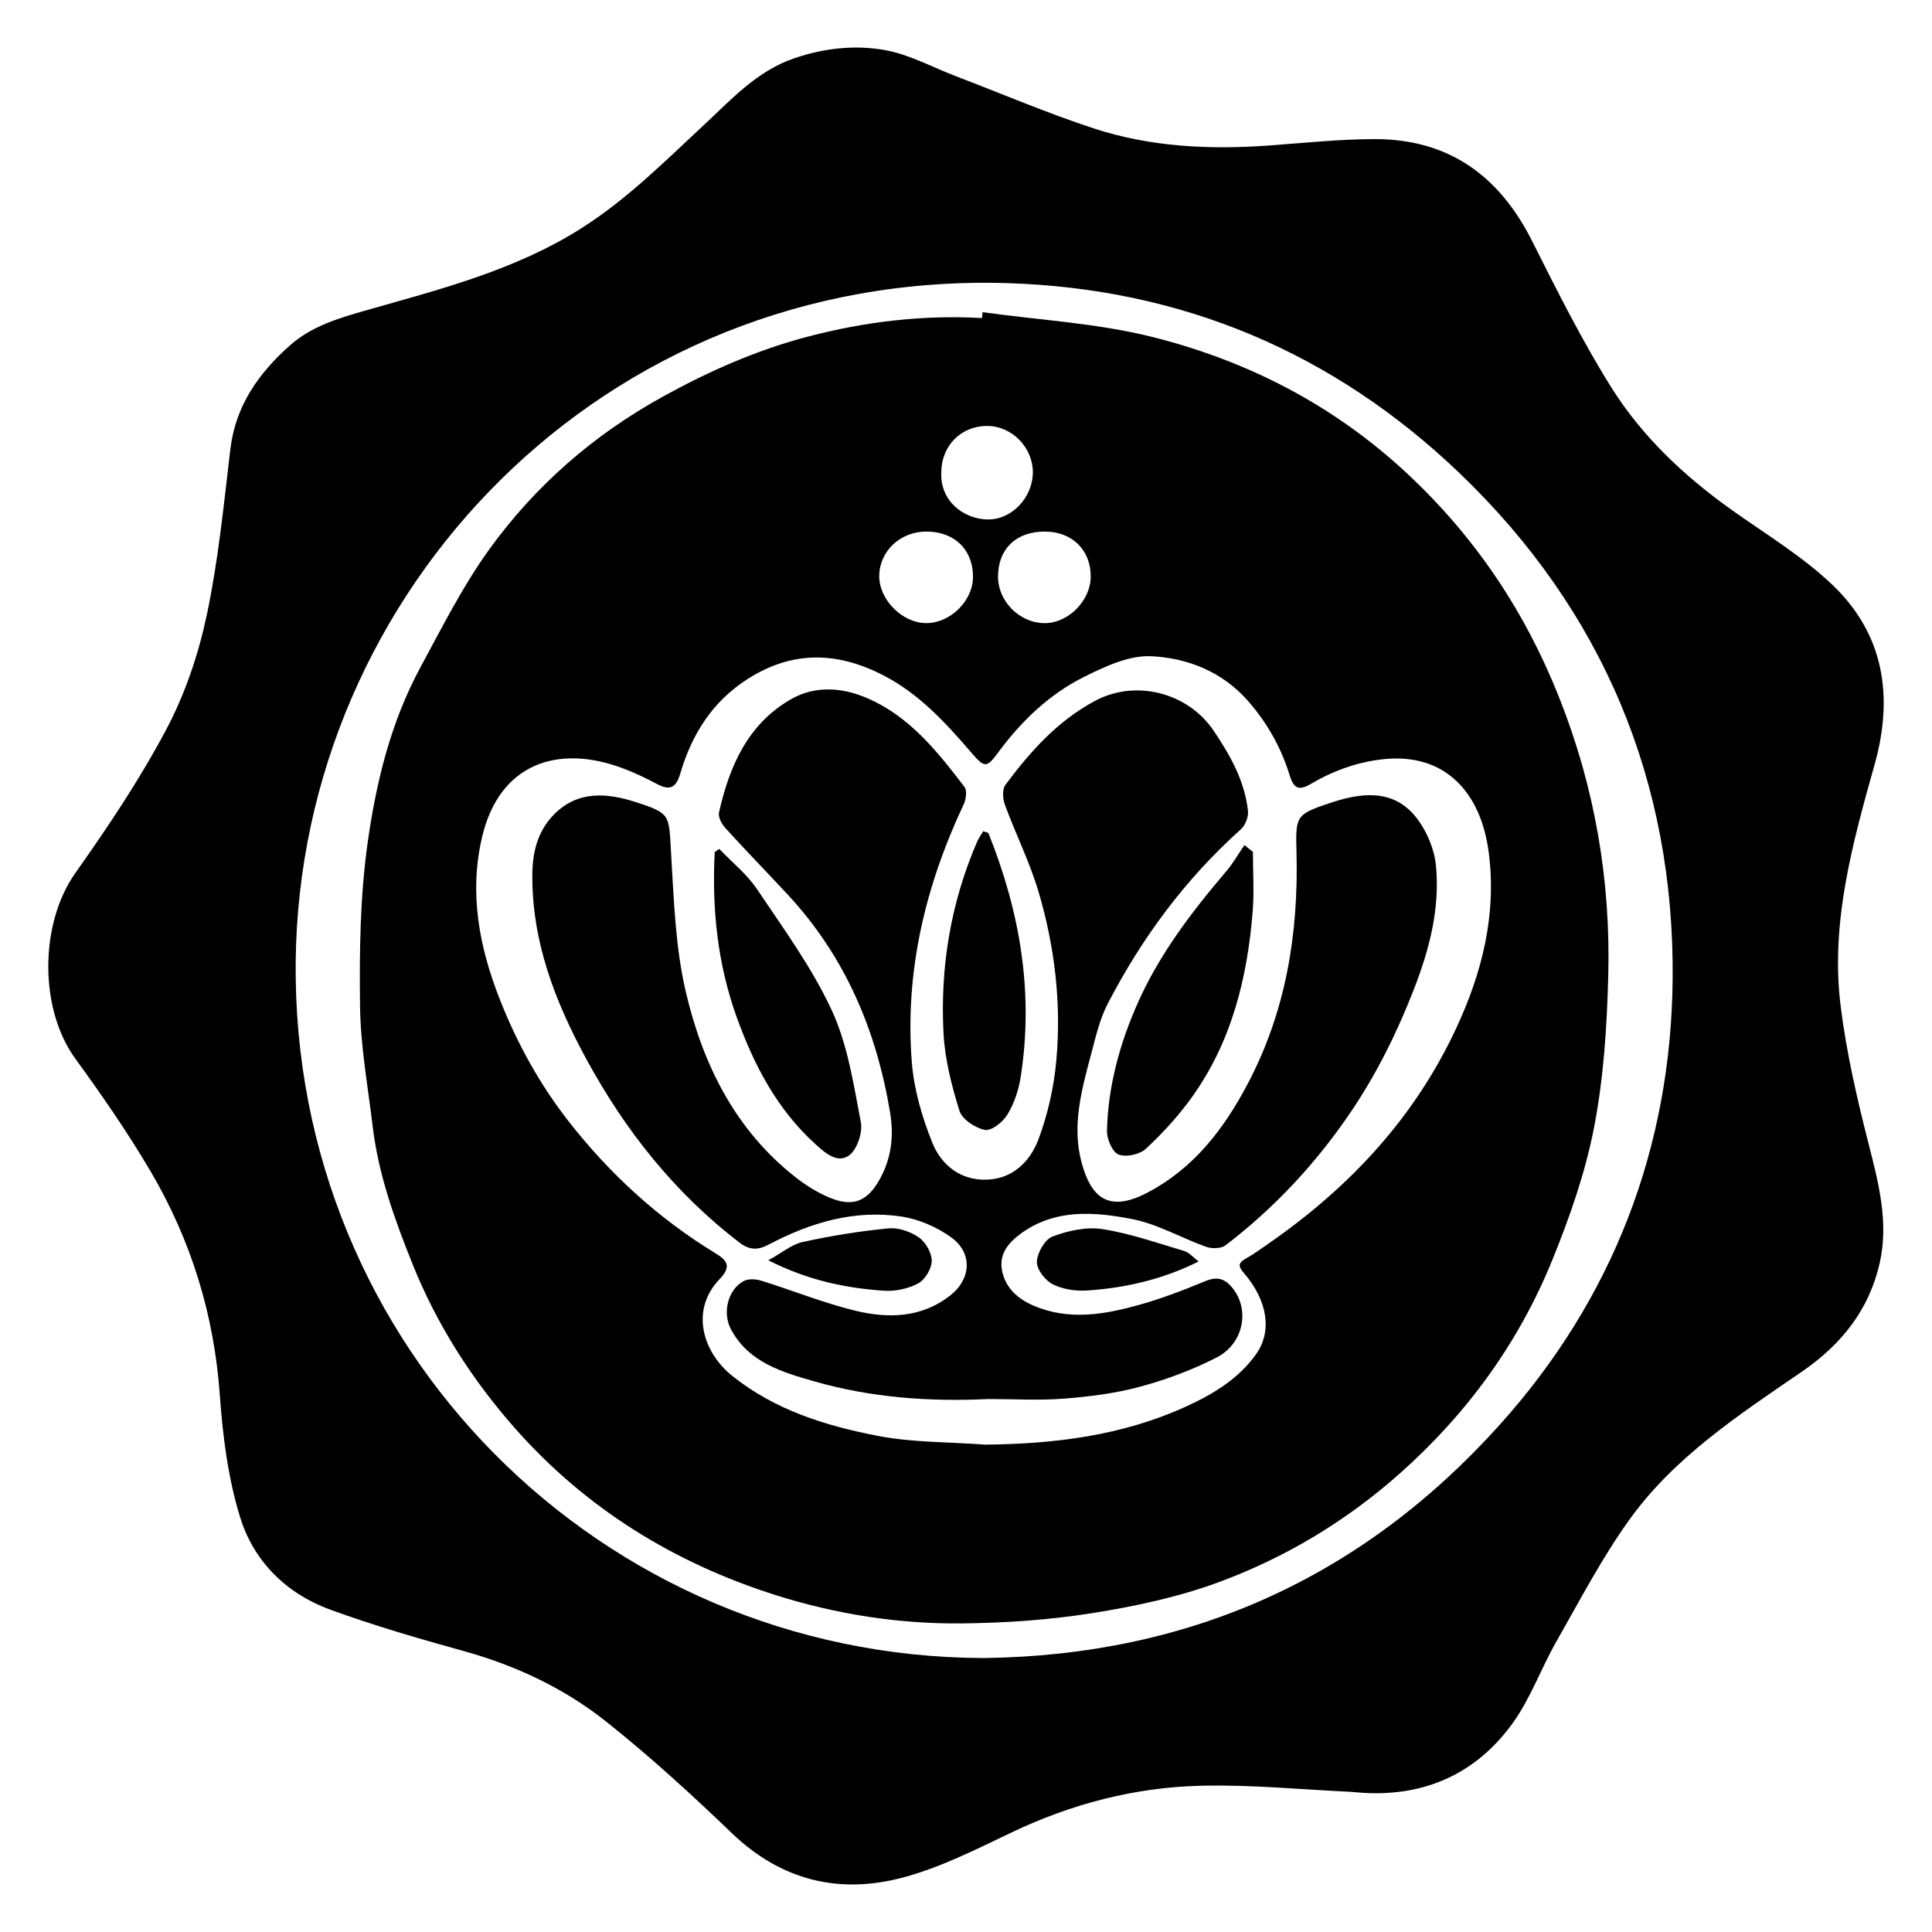
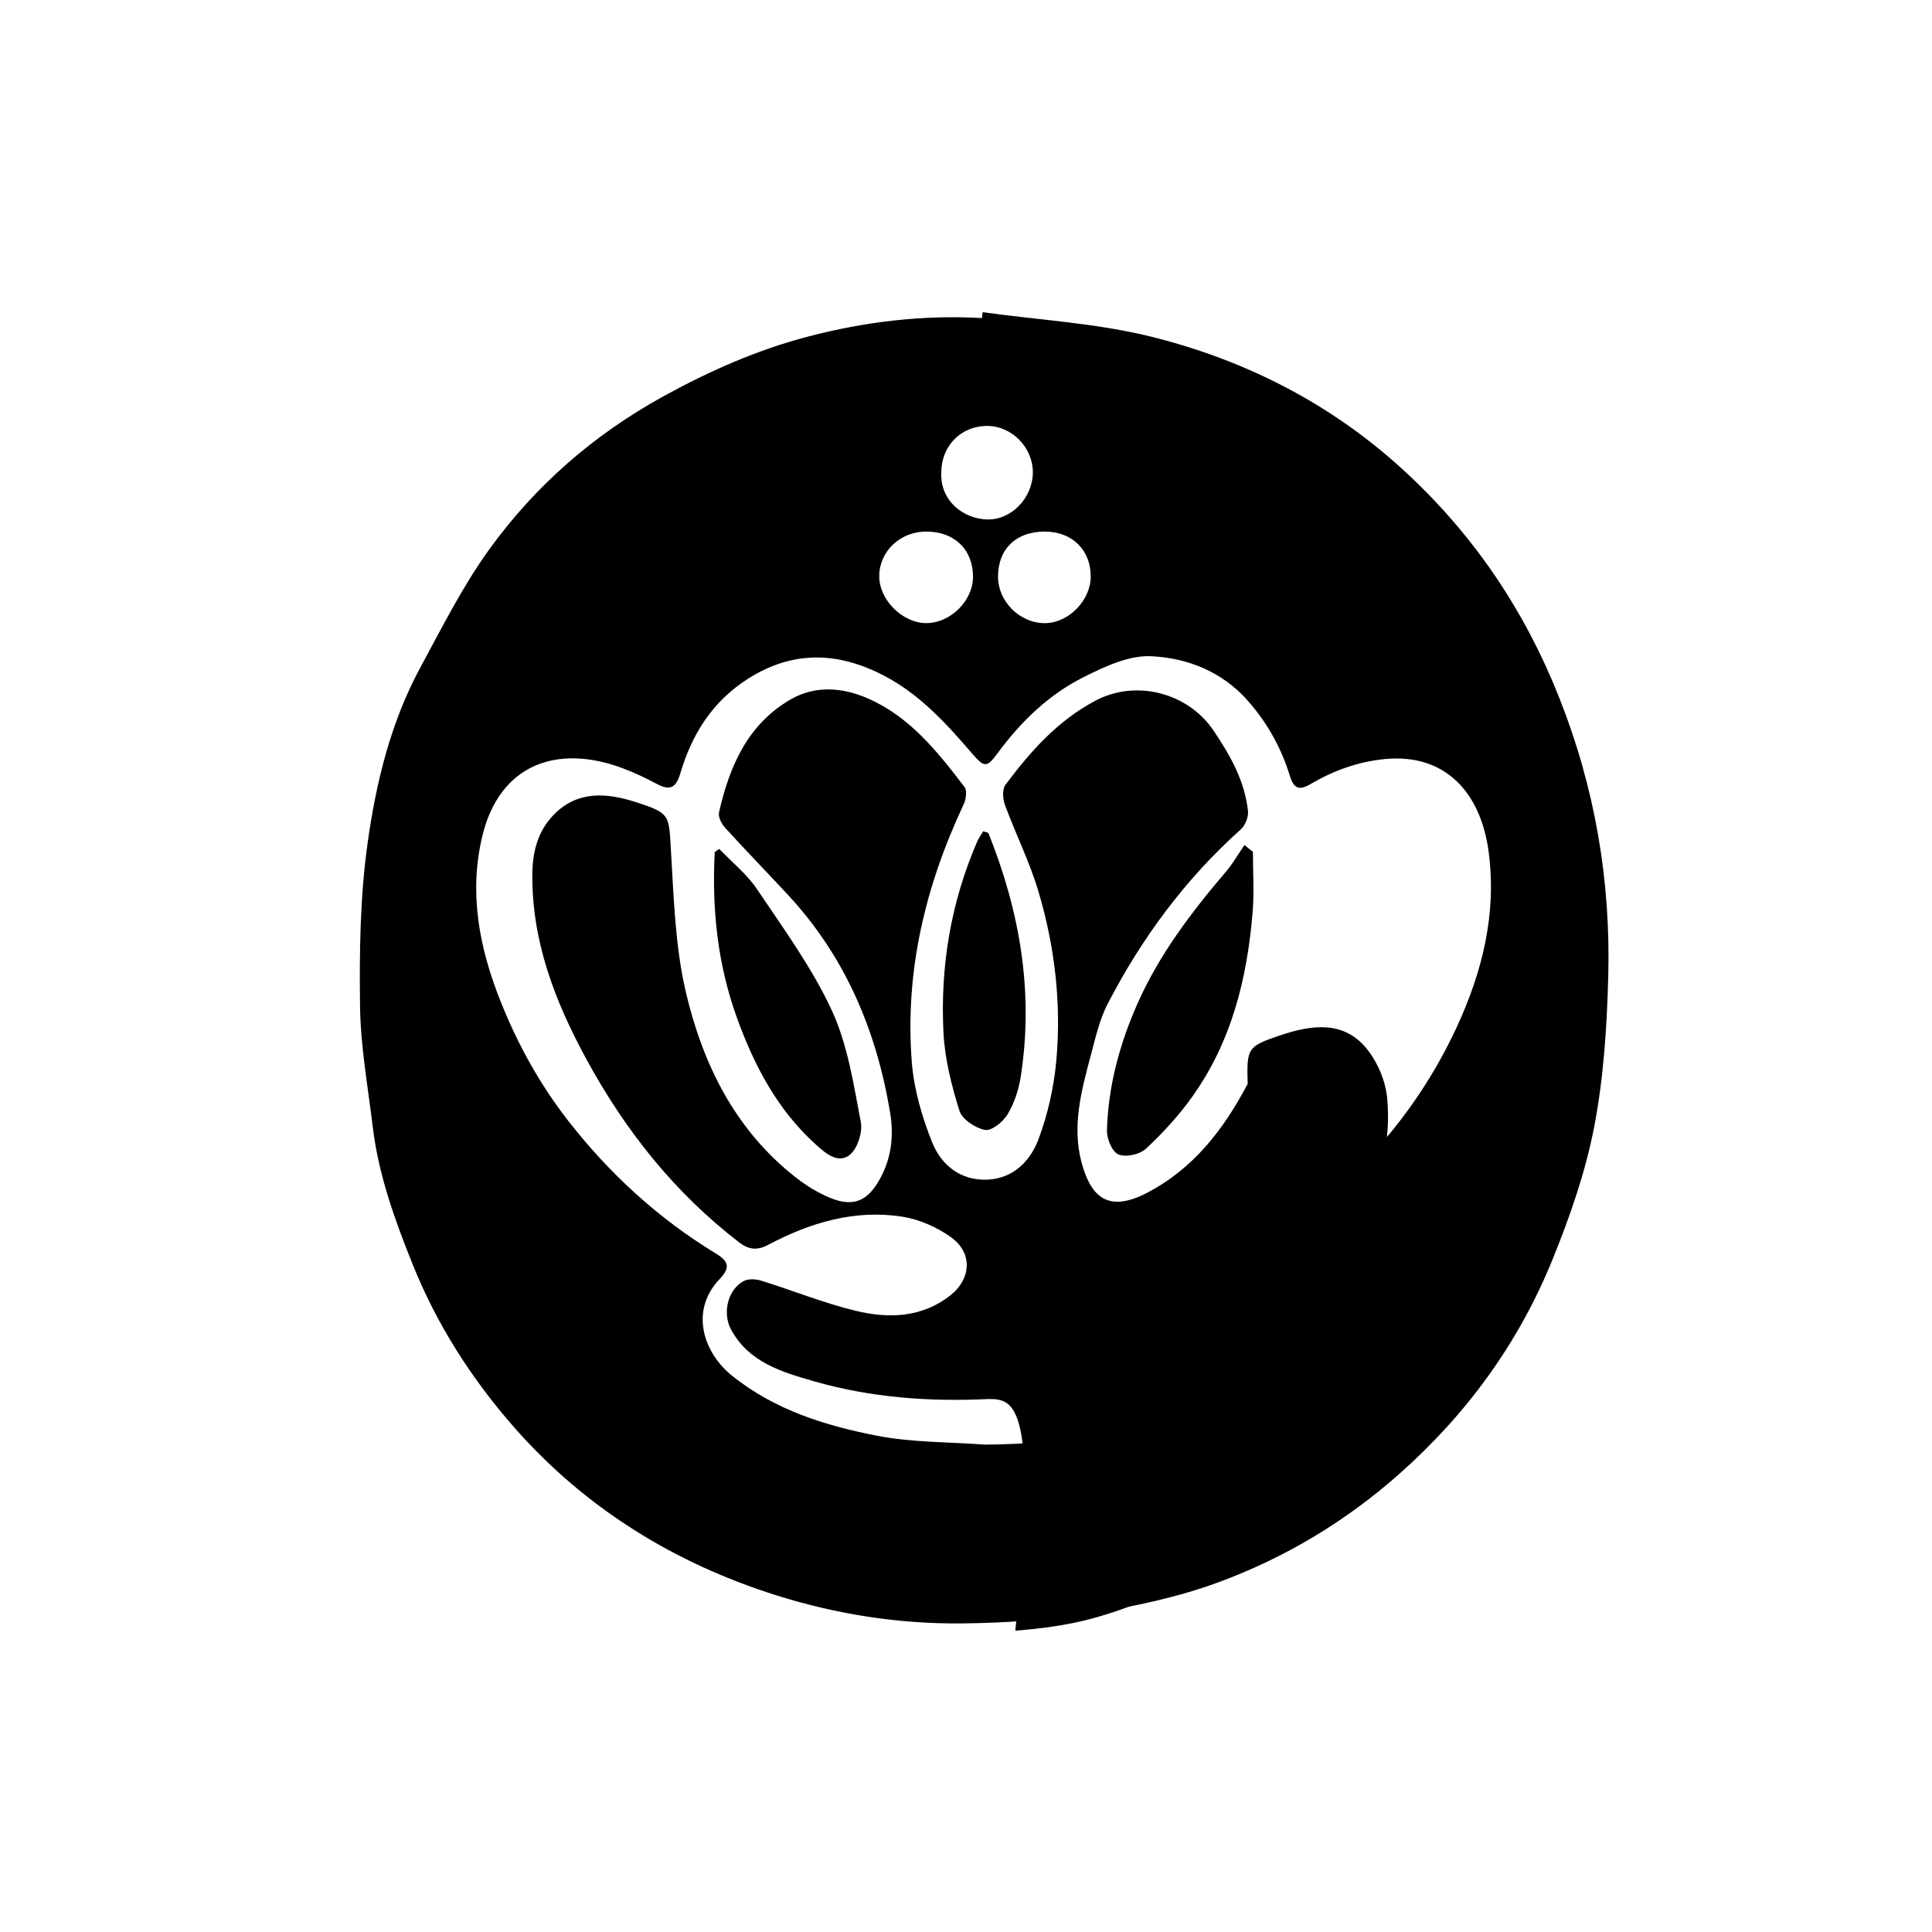
<svg xmlns="http://www.w3.org/2000/svg" version="1.1" id="Layer_1" x="0px" y="0px" width="200px" height="200px" viewBox="0 0 200 200" enable-background="new 0 0 200 200" xml:space="preserve">
  <g>
-     <path d="M139.717,185.482c-4.998-0.225-10.229-0.754-15.443-0.622c-6.83,0.173-13.372,1.879-19.588,4.85   c-3.659,1.749-7.353,3.624-11.239,4.656c-6.587,1.75-12.579,0.301-17.676-4.59c-4.193-4.023-8.496-7.966-13.043-11.575   c-4.346-3.449-9.354-5.797-14.757-7.294c-4.644-1.286-9.286-2.634-13.808-4.285c-4.531-1.655-7.893-4.999-9.296-9.526   c-1.262-4.072-1.808-8.44-2.114-12.717c-0.592-8.296-2.972-15.988-7.149-23.096c-2.377-4.045-5.067-7.921-7.826-11.721   C4.071,104.46,4.07,95.65,7.802,90.371c3.386-4.788,6.675-9.699,9.417-14.869c1.937-3.653,3.317-7.738,4.178-11.794   c1.201-5.659,1.765-11.46,2.452-17.218c0.537-4.495,2.921-7.849,6.158-10.727c2.208-1.964,4.959-2.801,7.749-3.596   c7.747-2.207,15.583-4.174,22.506-8.587c4.706-3,8.6-6.916,12.648-10.681c2.827-2.629,5.456-5.55,9.3-6.862   c3.101-1.059,6.314-1.418,9.446-0.843c2.496,0.458,4.839,1.753,7.251,2.676c4.761,1.822,9.462,3.827,14.299,5.417   c5.869,1.929,11.974,2.218,18.119,1.779c3.674-0.263,7.352-0.667,11.028-0.665c7.605,0.004,12.84,3.786,16.227,10.508   c2.589,5.139,5.166,10.316,8.215,15.184c3.193,5.097,7.572,9.212,12.498,12.715c3.54,2.518,7.331,4.797,10.441,7.777   c5.317,5.096,6.291,11.528,4.333,18.523c-2.289,8.177-4.593,16.408-3.528,25.008c0.593,4.792,1.685,9.546,2.882,14.233   c1.053,4.124,2.127,8.209,1.153,12.451c-1.105,4.812-3.952,8.388-8.039,11.19c-6.485,4.447-13.156,8.801-17.83,15.285   c-2.867,3.978-5.152,8.383-7.592,12.657c-1.598,2.798-2.689,5.936-4.567,8.514c-3.725,5.114-8.958,7.515-15.355,7.152   C140.773,185.575,140.358,185.533,139.717,185.482z M101.8,171.64c21.32-0.258,39.196-8.305,53.423-24.116   c11.753-13.062,17.762-28.727,17.928-46.142c0.195-20.42-7.225-38.191-22.049-52.392c-13.033-12.485-28.777-19.15-46.915-19.683   c-41.825-1.229-73.169,32.011-73.577,70.217C30.183,139.424,62.162,171.504,101.8,171.64z" />
    <path d="M101.722,32.318c5.865,0.818,11.857,1.133,17.568,2.564c9.878,2.476,18.79,7.067,26.346,14.106   c7.051,6.569,12.235,14.29,15.789,23.271c3.68,9.297,5.32,18.89,5.06,28.798c-0.137,5.211-0.471,10.482-1.454,15.585   c-0.902,4.685-2.51,9.295-4.311,13.733c-3.496,8.616-8.85,15.983-15.84,22.182c-5.57,4.939-11.855,8.707-18.772,11.25   c-4.186,1.539-8.649,2.486-13.068,3.188c-4.421,0.703-8.94,1.009-13.42,1.059c-6.551,0.073-13.038-0.943-19.268-2.911   c-10.54-3.329-19.729-8.984-27.076-17.329c-4.437-5.039-8.036-10.654-10.559-16.932c-1.855-4.614-3.534-9.268-4.131-14.234   c-0.5-4.163-1.261-8.33-1.315-12.503c-0.073-5.617,0.006-11.299,0.78-16.846c0.877-6.282,2.389-12.525,5.461-18.196   c2.239-4.133,4.364-8.383,7.099-12.178c4.778-6.633,10.838-11.921,18.076-15.906c4.778-2.63,9.716-4.804,14.946-6.174   c5.876-1.54,11.906-2.269,18.023-1.919C101.676,32.723,101.699,32.52,101.722,32.318z M101.981,149.547   c7.185-0.068,14.185-0.924,20.803-3.946c2.827-1.291,5.429-2.862,7.255-5.433c1.65-2.324,1.204-5.472-1.202-8.299   c-0.64-0.752-0.753-1.08,0.146-1.589c0.869-0.492,1.681-1.089,2.502-1.662c8.287-5.782,14.962-12.926,19.274-22.201   c2.708-5.824,4.188-11.834,3.348-18.217c-0.811-6.163-4.504-10.249-10.802-9.617c-2.757,0.276-5.277,1.197-7.635,2.581   c-1.189,0.698-1.736,0.487-2.154-0.874c-0.885-2.884-2.337-5.479-4.353-7.762c-2.665-3.017-6.25-4.416-9.996-4.596   c-2.292-0.11-4.794,1.067-6.961,2.148c-3.624,1.809-6.514,4.605-8.924,7.878c-1.15,1.562-1.395,1.505-2.695-0.007   c-2.649-3.082-5.392-6.086-9.063-8.001c-4.752-2.479-9.433-2.662-14.124,0.336c-3.687,2.356-5.791,5.758-6.983,9.804   c-0.448,1.522-1.11,1.762-2.431,1.057c-1.136-0.606-2.31-1.164-3.515-1.616c-6.782-2.544-12.753-0.425-14.542,7.022   c-1.405,5.846-0.334,11.495,1.857,17.021c1.784,4.499,4.092,8.68,7.059,12.482c4.262,5.46,9.303,10.078,15.235,13.692   c1.159,0.706,1.686,1.341,0.441,2.635c-3.17,3.293-1.703,7.662,1.271,10.04c4.44,3.552,9.638,5.161,15,6.203   C94.442,149.338,98.245,149.268,101.981,149.547z M97.442,48.897c-0.137,2.95,2.272,4.796,4.725,4.876   c2.542,0.083,4.754-2.257,4.753-4.897c-0.001-2.545-2.157-4.753-4.669-4.782C99.515,44.063,97.453,46.122,97.442,48.897z    M108.189,55.028c-2.97-0.021-4.857,1.771-4.874,4.63c-0.016,2.602,2.252,4.864,4.864,4.85c2.433-0.013,4.73-2.355,4.732-4.825   C112.914,56.935,111,55.048,108.189,55.028z M100.726,59.72c0.002-2.838-1.933-4.705-4.864-4.693   c-2.681,0.011-4.824,2.043-4.843,4.592c-0.019,2.486,2.423,4.911,4.918,4.886C98.412,64.48,100.724,62.169,100.726,59.72z" />
-     <path d="M102.298,144.828c-6.095,0.293-12.15-0.147-18.014-1.833c-3.304-0.95-6.761-1.943-8.608-5.37   c-0.907-1.683-0.358-4.096,1.296-5.003c0.479-0.263,1.262-0.223,1.82-0.05c3.263,1.012,6.451,2.31,9.761,3.115   c3.403,0.828,6.865,0.741,9.819-1.584c2.188-1.723,2.323-4.416,0.089-6.017c-1.465-1.05-3.305-1.866-5.077-2.139   c-4.908-0.758-9.487,0.607-13.816,2.895c-1.077,0.569-1.949,0.616-3.055-0.235c-6.701-5.154-11.798-11.58-15.822-18.982   c-3.259-5.996-5.637-12.185-5.585-19.109c0.017-2.307,0.552-4.478,2.233-6.19c2.491-2.537,5.536-2.238,8.48-1.291   c3.644,1.173,3.411,1.328,3.643,5.15c0.295,4.853,0.432,9.801,1.533,14.499c1.754,7.485,5.106,14.294,11.386,19.206   c1.087,0.85,2.308,1.607,3.583,2.124c2.383,0.967,3.857,0.322,5.117-1.956c1.199-2.168,1.466-4.456,1.061-6.893   c-1.414-8.505-4.648-16.145-10.569-22.525c-2.153-2.32-4.363-4.589-6.492-6.93c-0.371-0.408-0.757-1.128-0.652-1.595   c1.073-4.778,2.965-9.14,7.421-11.715c2.51-1.45,5.305-1.258,7.925-0.128c4.391,1.893,7.266,5.53,10.065,9.189   c0.284,0.372,0.167,1.277-0.073,1.789c-3.977,8.455-6.107,17.312-5.381,26.668c0.22,2.834,1.055,5.711,2.121,8.362   c0.932,2.317,2.918,3.943,5.673,3.837c2.738-0.105,4.497-1.948,5.345-4.236c0.956-2.577,1.578-5.361,1.825-8.101   c0.534-5.912-0.157-11.782-1.842-17.464c-0.913-3.079-2.374-5.992-3.487-9.017c-0.225-0.613-0.279-1.601,0.065-2.061   c2.579-3.45,5.41-6.641,9.321-8.711c4.185-2.215,9.578-0.831,12.236,3.126c1.723,2.564,3.215,5.198,3.548,8.309   c0.065,0.608-0.283,1.479-0.743,1.892c-5.748,5.15-10.254,11.249-13.785,18.066c-0.834,1.61-1.246,3.458-1.719,5.232   c-0.976,3.667-2.006,7.378-0.982,11.188c0.941,3.499,2.697,5.255,6.732,3.164c4.85-2.513,7.967-6.57,10.462-11.298   c3.983-7.547,5.275-15.603,5.055-24.02c-0.097-3.708-0.071-3.874,3.444-5.052c3.104-1.04,6.471-1.555,8.871,1.397   c1.123,1.381,1.955,3.326,2.124,5.092c0.424,4.419-0.674,8.651-2.289,12.798c-1.736,4.458-3.827,8.693-6.505,12.657   c-3.59,5.315-7.903,9.944-12.989,13.837c-0.453,0.347-1.406,0.367-1.992,0.159c-2.592-0.917-5.058-2.375-7.714-2.883   c-3.874-0.741-7.895-1.083-11.451,1.485c-1.397,1.009-2.359,2.235-1.951,4c0.391,1.694,1.608,2.782,3.2,3.47   c3.682,1.592,7.369,0.938,11.002-0.077c2.317-0.648,4.582-1.522,6.809-2.443c1.201-0.497,1.977-0.301,2.786,0.673   c1.844,2.222,1.229,5.779-1.627,7.236c-2.49,1.271-5.167,2.275-7.867,3.006c-2.562,0.694-5.249,1.036-7.904,1.244   C107.551,144.988,104.918,144.828,102.298,144.828z" />
+     <path d="M102.298,144.828c-6.095,0.293-12.15-0.147-18.014-1.833c-3.304-0.95-6.761-1.943-8.608-5.37   c-0.907-1.683-0.358-4.096,1.296-5.003c0.479-0.263,1.262-0.223,1.82-0.05c3.263,1.012,6.451,2.31,9.761,3.115   c3.403,0.828,6.865,0.741,9.819-1.584c2.188-1.723,2.323-4.416,0.089-6.017c-1.465-1.05-3.305-1.866-5.077-2.139   c-4.908-0.758-9.487,0.607-13.816,2.895c-1.077,0.569-1.949,0.616-3.055-0.235c-6.701-5.154-11.798-11.58-15.822-18.982   c-3.259-5.996-5.637-12.185-5.585-19.109c0.017-2.307,0.552-4.478,2.233-6.19c2.491-2.537,5.536-2.238,8.48-1.291   c3.644,1.173,3.411,1.328,3.643,5.15c0.295,4.853,0.432,9.801,1.533,14.499c1.754,7.485,5.106,14.294,11.386,19.206   c1.087,0.85,2.308,1.607,3.583,2.124c2.383,0.967,3.857,0.322,5.117-1.956c1.199-2.168,1.466-4.456,1.061-6.893   c-1.414-8.505-4.648-16.145-10.569-22.525c-2.153-2.32-4.363-4.589-6.492-6.93c-0.371-0.408-0.757-1.128-0.652-1.595   c1.073-4.778,2.965-9.14,7.421-11.715c2.51-1.45,5.305-1.258,7.925-0.128c4.391,1.893,7.266,5.53,10.065,9.189   c0.284,0.372,0.167,1.277-0.073,1.789c-3.977,8.455-6.107,17.312-5.381,26.668c0.22,2.834,1.055,5.711,2.121,8.362   c0.932,2.317,2.918,3.943,5.673,3.837c2.738-0.105,4.497-1.948,5.345-4.236c0.956-2.577,1.578-5.361,1.825-8.101   c0.534-5.912-0.157-11.782-1.842-17.464c-0.913-3.079-2.374-5.992-3.487-9.017c-0.225-0.613-0.279-1.601,0.065-2.061   c2.579-3.45,5.41-6.641,9.321-8.711c4.185-2.215,9.578-0.831,12.236,3.126c1.723,2.564,3.215,5.198,3.548,8.309   c0.065,0.608-0.283,1.479-0.743,1.892c-5.748,5.15-10.254,11.249-13.785,18.066c-0.834,1.61-1.246,3.458-1.719,5.232   c-0.976,3.667-2.006,7.378-0.982,11.188c0.941,3.499,2.697,5.255,6.732,3.164c4.85-2.513,7.967-6.57,10.462-11.298   c-0.097-3.708-0.071-3.874,3.444-5.052c3.104-1.04,6.471-1.555,8.871,1.397   c1.123,1.381,1.955,3.326,2.124,5.092c0.424,4.419-0.674,8.651-2.289,12.798c-1.736,4.458-3.827,8.693-6.505,12.657   c-3.59,5.315-7.903,9.944-12.989,13.837c-0.453,0.347-1.406,0.367-1.992,0.159c-2.592-0.917-5.058-2.375-7.714-2.883   c-3.874-0.741-7.895-1.083-11.451,1.485c-1.397,1.009-2.359,2.235-1.951,4c0.391,1.694,1.608,2.782,3.2,3.47   c3.682,1.592,7.369,0.938,11.002-0.077c2.317-0.648,4.582-1.522,6.809-2.443c1.201-0.497,1.977-0.301,2.786,0.673   c1.844,2.222,1.229,5.779-1.627,7.236c-2.49,1.271-5.167,2.275-7.867,3.006c-2.562,0.694-5.249,1.036-7.904,1.244   C107.551,144.988,104.918,144.828,102.298,144.828z" />
    <path d="M74.456,87.879c1.317,1.379,2.86,2.607,3.908,4.167c2.741,4.083,5.691,8.115,7.742,12.544   c1.651,3.565,2.253,7.655,3.007,11.573c0.206,1.07-0.375,2.824-1.205,3.435c-1.234,0.907-2.538-0.284-3.554-1.211   c-3.918-3.574-6.288-8.11-8.065-13.019c-2.014-5.562-2.605-11.303-2.3-17.165C74.145,88.095,74.301,87.987,74.456,87.879z" />
    <path d="M129.701,88.186c0,2.059,0.139,4.129-0.025,6.175c-0.556,6.912-2.192,13.518-6.31,19.248   c-1.383,1.924-3.016,3.707-4.754,5.319c-0.634,0.588-2.069,0.894-2.833,0.581c-0.644-0.263-1.206-1.617-1.185-2.472   c0.114-4.593,1.325-9.009,3.164-13.16c2.24-5.056,5.586-9.458,9.17-13.663c0.716-0.84,1.269-1.818,1.897-2.733   C129.116,87.716,129.409,87.951,129.701,88.186z" />
    <path d="M102.312,86.221c3.276,8.153,4.733,16.568,3.334,25.351c-0.21,1.321-0.672,2.685-1.364,3.818   c-0.466,0.762-1.649,1.707-2.321,1.578c-1.002-0.193-2.362-1.095-2.641-1.986c-0.818-2.617-1.514-5.36-1.652-8.084   c-0.346-6.819,0.756-13.456,3.486-19.768c0.163-0.378,0.413-0.718,0.623-1.075C101.955,86.109,102.133,86.165,102.312,86.221z" />
-     <path d="M79.536,130.466c1.408-0.775,2.416-1.646,3.56-1.896c2.929-0.64,5.907-1.124,8.89-1.412   c1.028-0.099,2.284,0.343,3.148,0.949c0.698,0.49,1.33,1.602,1.318,2.428c-0.012,0.808-0.693,1.944-1.407,2.325   c-1.038,0.555-2.387,0.835-3.57,0.753C87.499,133.338,83.622,132.534,79.536,130.466z" />
    <path d="M124.084,130.588c-3.772,1.873-7.582,2.735-11.512,3.001c-1.194,0.081-2.547-0.113-3.595-0.642   c-0.782-0.395-1.671-1.549-1.64-2.331c0.037-0.925,0.823-2.311,1.618-2.611c1.605-0.605,3.5-1.027,5.158-0.769   c2.88,0.447,5.679,1.439,8.491,2.274C123.109,129.661,123.51,130.158,124.084,130.588z" />
  </g>
</svg>